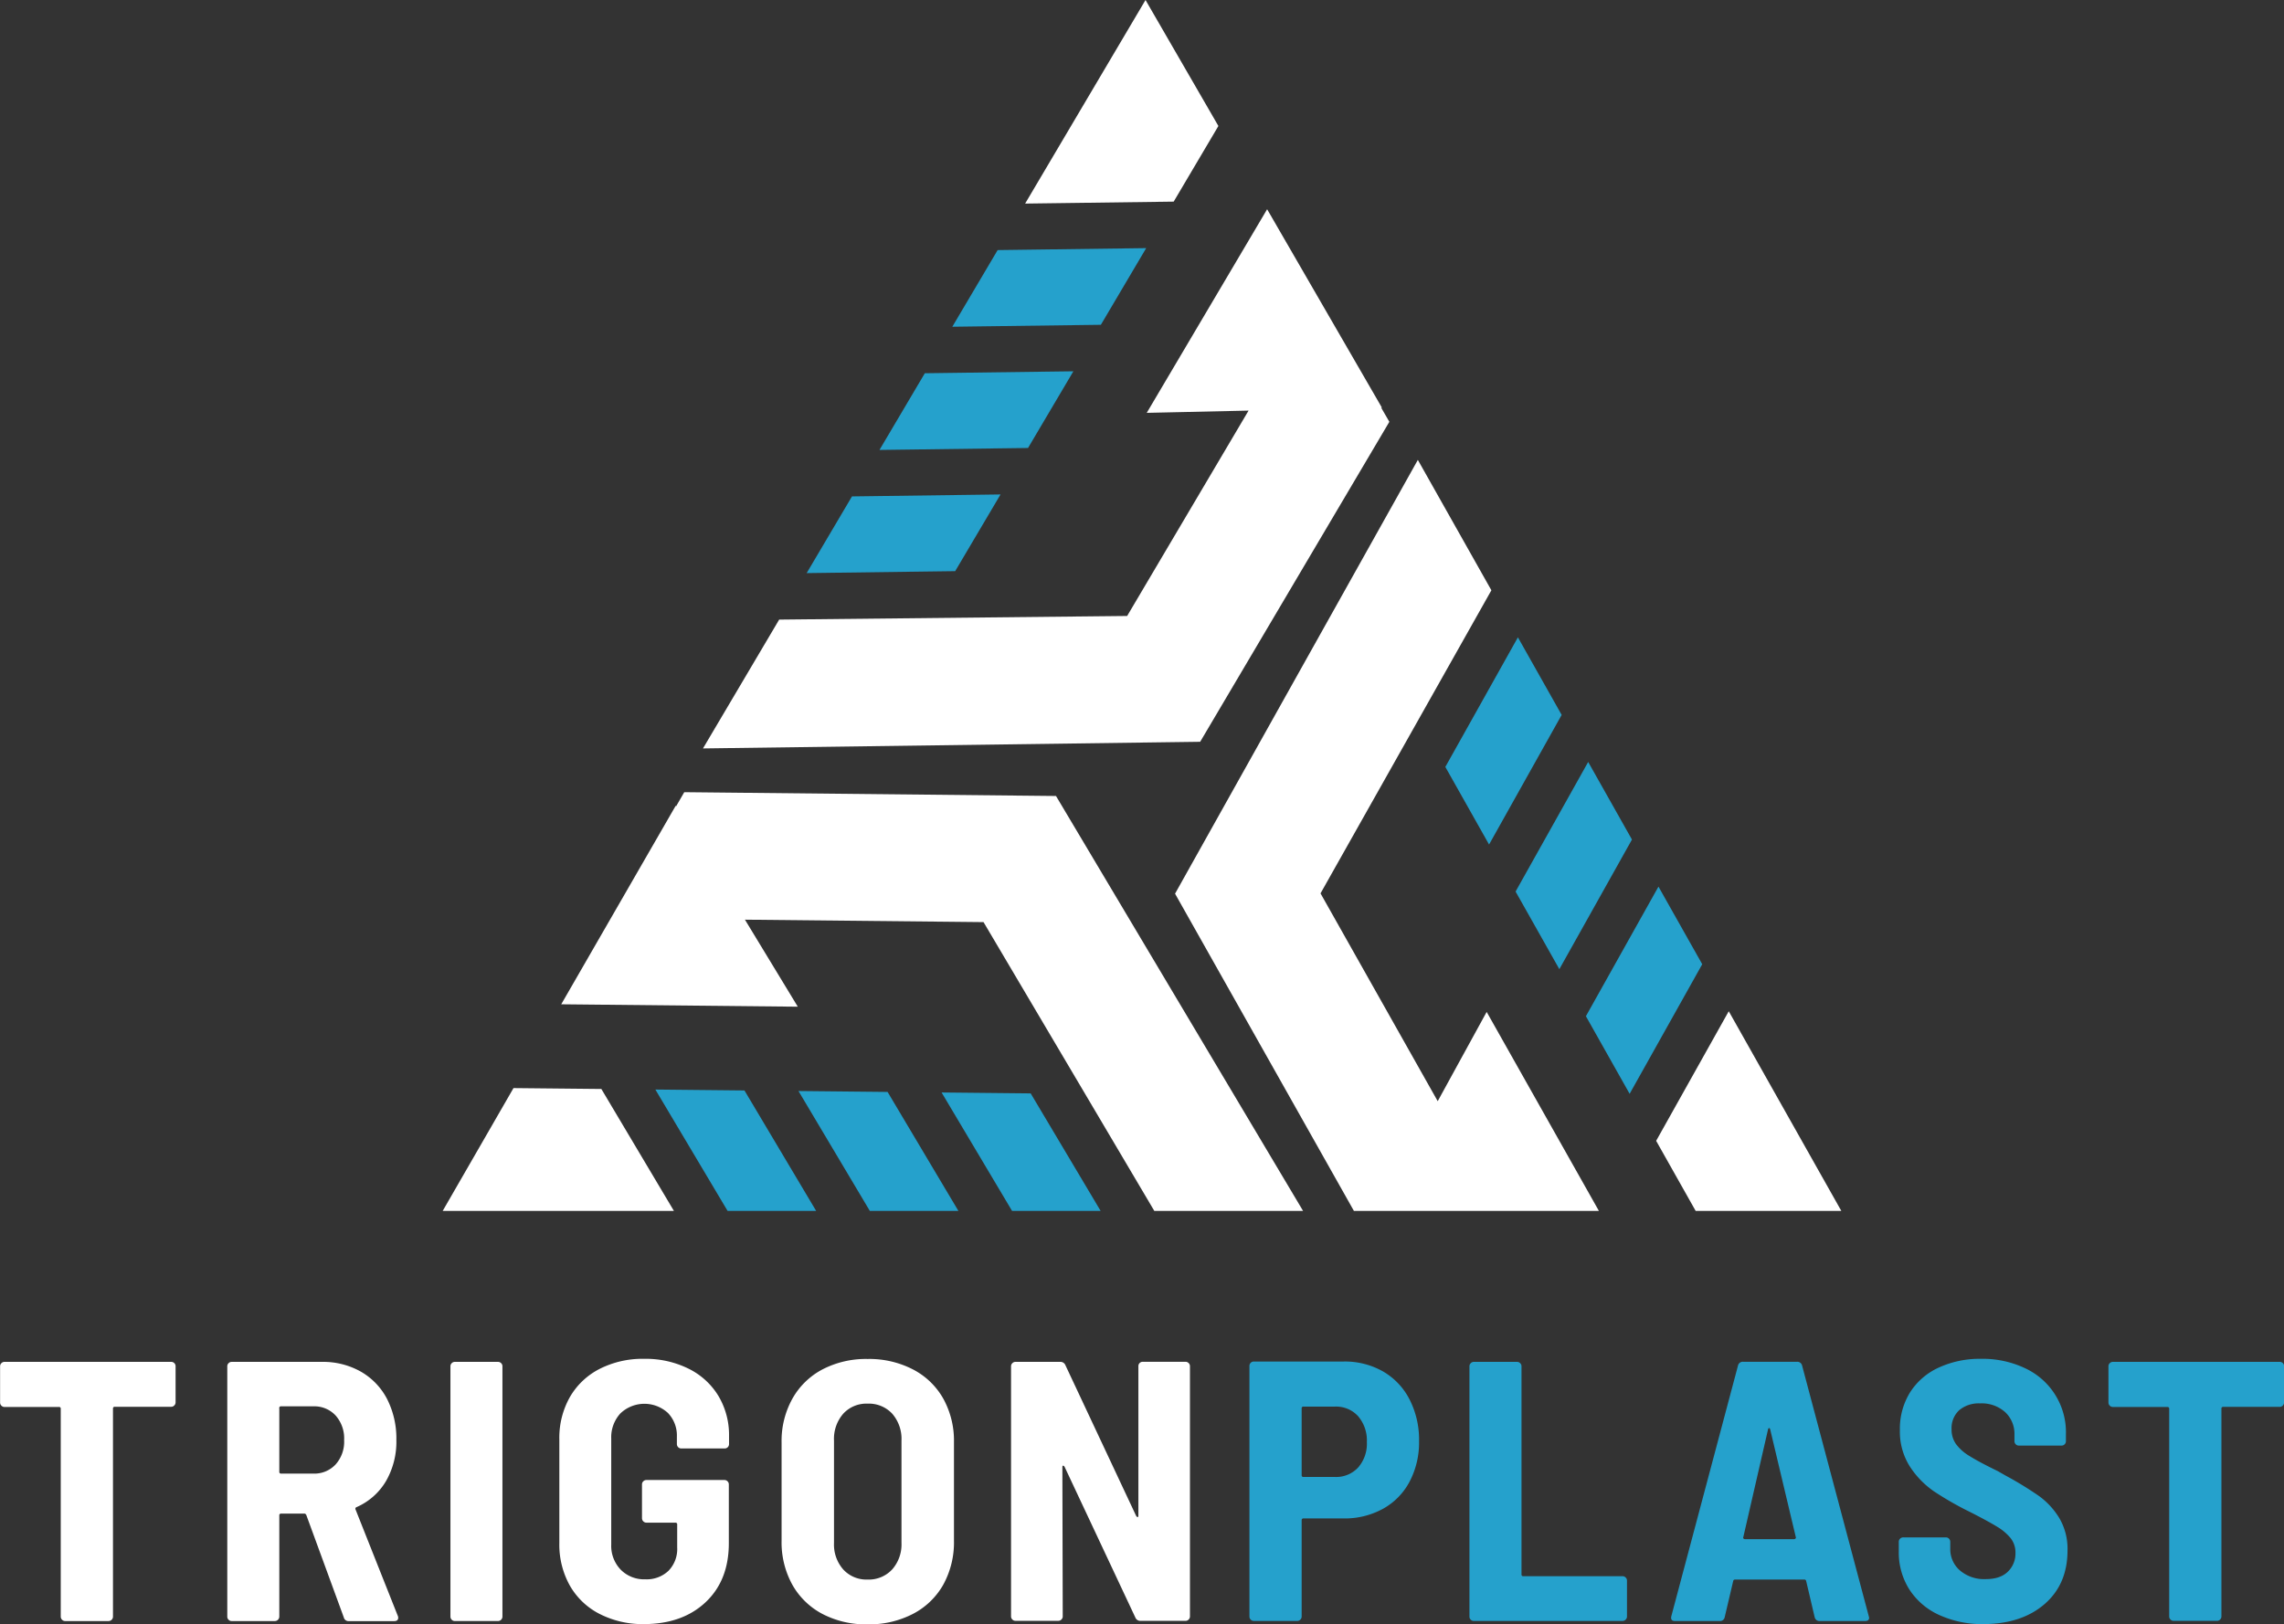
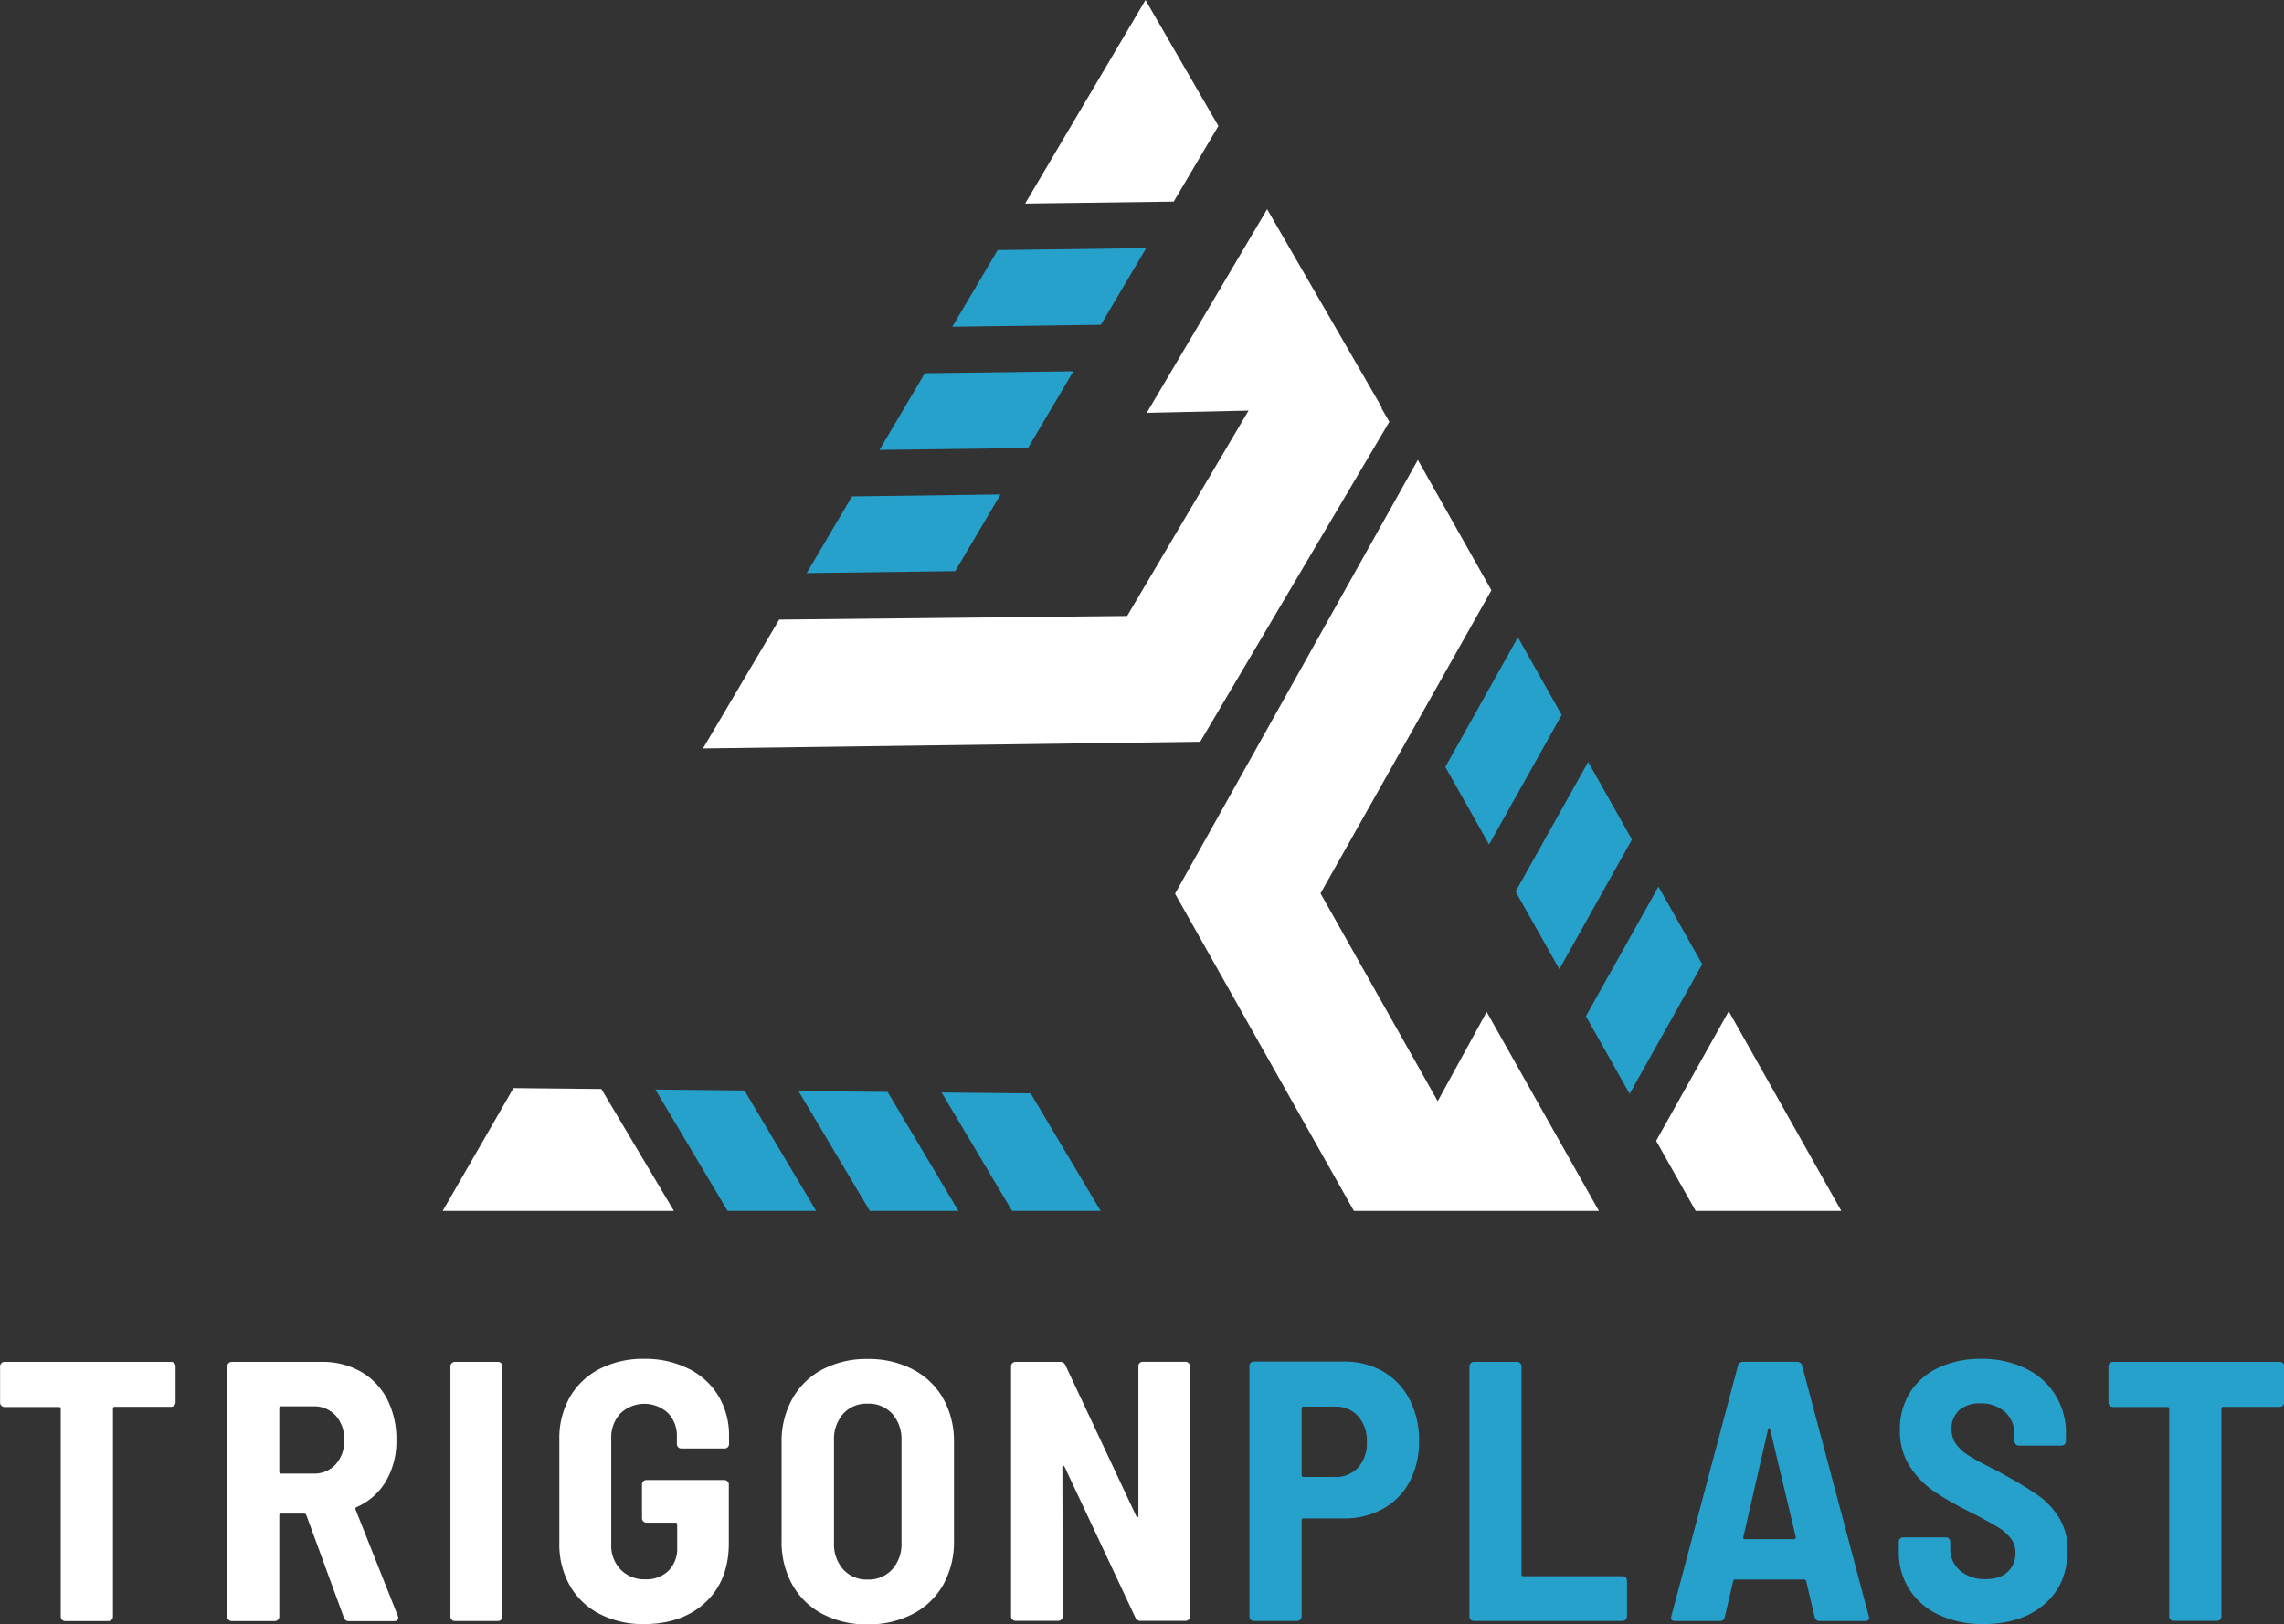
<svg xmlns="http://www.w3.org/2000/svg" id="Layer_1" data-name="Layer 1" viewBox="0 0 749.39 533.08">
  <rect x="0" y="0" width="749.39" height="533.08" fill="#333333" stroke="none" />
  <defs>
    <style>.cls-1{fill:#fff;}.cls-2{fill:#25a1cc;}</style>
  </defs>
  <path class="cls-1" d="M57.18,447.34a1.4,1.4,0,0,1,.43,1v11.91a1.4,1.4,0,0,1-.43,1,1.37,1.37,0,0,1-1,.43H37.68a.54.54,0,0,0-.61.61v68.18A1.47,1.47,0,0,1,35.61,532H21.39a1.47,1.47,0,0,1-1.46-1.46V462.35a.53.53,0,0,0-.6-.61H1.46a1.37,1.37,0,0,1-1-.43,1.37,1.37,0,0,1-.43-1V448.37a1.37,1.37,0,0,1,.43-1,1.4,1.4,0,0,1,1-.43H56.15A1.4,1.4,0,0,1,57.18,447.34Z" />
  <path class="cls-1" d="M112.79,530.77l-12.28-33.54c-.16-.32-.36-.49-.6-.49H92.25a.54.54,0,0,0-.61.61v33.18A1.47,1.47,0,0,1,90.18,532H76a1.37,1.37,0,0,1-1-.43,1.38,1.38,0,0,1-.43-1V448.37a1.37,1.37,0,0,1,.43-1,1.4,1.4,0,0,1,1-.43h29.66a25.2,25.2,0,0,1,12.76,3.22,22,22,0,0,1,8.63,9.06,28.58,28.58,0,0,1,3,13.37,25.88,25.88,0,0,1-3.41,13.49,20.93,20.93,0,0,1-9.6,8.51.57.57,0,0,0-.36.85l13.85,34.88a1.34,1.34,0,0,1,.12.6c0,.73-.45,1.1-1.34,1.1H114.49A1.59,1.59,0,0,1,112.79,530.77ZM91.64,462.23V483a.54.54,0,0,0,.61.61h10.57a9.51,9.51,0,0,0,7.29-3,11.13,11.13,0,0,0,2.8-8,11.3,11.3,0,0,0-2.8-8.08,9.51,9.51,0,0,0-7.29-3H92.25A.54.54,0,0,0,91.64,462.23Z" />
  <path class="cls-1" d="M148.21,531.56a1.41,1.41,0,0,1-.42-1V448.37a1.4,1.4,0,0,1,.42-1,1.42,1.42,0,0,1,1-.43h14.22a1.44,1.44,0,0,1,1,.43,1.4,1.4,0,0,1,.42,1v82.16a1.45,1.45,0,0,1-1.46,1.46H149.24A1.38,1.38,0,0,1,148.21,531.56Z" />
  <path class="cls-1" d="M196.77,529.68a23.56,23.56,0,0,1-9.79-9.3,27.49,27.49,0,0,1-3.46-13.92V472.31A27.14,27.14,0,0,1,187,458.46a23.67,23.67,0,0,1,9.79-9.24,31.15,31.15,0,0,1,14.58-3.28,31.72,31.72,0,0,1,14.52,3.22,23.61,23.61,0,0,1,9.85,9,24.94,24.94,0,0,1,3.46,13.07v2.67a1.43,1.43,0,0,1-1.46,1.46H223.51a1.42,1.42,0,0,1-1-.42,1.43,1.43,0,0,1-.42-1v-2.55a10.65,10.65,0,0,0-2.92-7.66,11.4,11.4,0,0,0-15.62.13,11.57,11.57,0,0,0-3,8.26v34.76a11.27,11.27,0,0,0,3.11,8.26,10.78,10.78,0,0,0,8.08,3.16,10.38,10.38,0,0,0,7.59-2.79,10.24,10.24,0,0,0,2.86-7.66v-7.53a.54.54,0,0,0-.61-.61h-9.48a1.47,1.47,0,0,1-1.46-1.46V487.14a1.37,1.37,0,0,1,.43-1,1.4,1.4,0,0,1,1-.43h25.64a1.44,1.44,0,0,1,1,.43,1.4,1.4,0,0,1,.42,1v19.32q0,12.17-7.59,19.33T211.35,533A31.15,31.15,0,0,1,196.77,529.68Z" />
  <path class="cls-1" d="M269.87,529.68a24.29,24.29,0,0,1-9.9-9.6,28.8,28.8,0,0,1-3.53-14.47V473.29A28.49,28.49,0,0,1,260,459a24.25,24.25,0,0,1,9.9-9.61,30.9,30.9,0,0,1,14.77-3.4,31.21,31.21,0,0,1,14.82,3.4,24.18,24.18,0,0,1,10,9.61A28.49,28.49,0,0,1,313,473.29v32.32a28.8,28.8,0,0,1-3.52,14.47,24.22,24.22,0,0,1-10,9.6,31.21,31.21,0,0,1-14.82,3.4A30.9,30.9,0,0,1,269.87,529.68ZM292.78,515a12.42,12.42,0,0,0,3-8.69V472.8a12.61,12.61,0,0,0-3-8.81,10.46,10.46,0,0,0-8.14-3.34,10.29,10.29,0,0,0-8,3.34,12.57,12.57,0,0,0-3,8.81v33.54a12.38,12.38,0,0,0,3,8.69,10.3,10.3,0,0,0,8,3.35A10.47,10.47,0,0,0,292.78,515Z" />
  <path class="cls-1" d="M373.9,447.34a1.44,1.44,0,0,1,1-.43H389a1.42,1.42,0,0,1,1,.43,1.4,1.4,0,0,1,.43,1v82.16a1.42,1.42,0,0,1-.43,1,1.38,1.38,0,0,1-1,.43H374.21a1.72,1.72,0,0,1-1.7-1.1l-23.22-49.46q-.24-.36-.48-.36c-.17,0-.24.16-.24.48l.12,49a1.42,1.42,0,0,1-.43,1,1.4,1.4,0,0,1-1,.43h-14.1a1.37,1.37,0,0,1-1-.43,1.38,1.38,0,0,1-.43-1V448.37a1.37,1.37,0,0,1,.43-1,1.4,1.4,0,0,1,1-.43h14.7a1.74,1.74,0,0,1,1.71,1.1l23.21,49.46c.16.25.32.37.49.37s.24-.17.24-.49v-49A1.4,1.4,0,0,1,373.9,447.34Z" />
  <path class="cls-2" d="M453.76,450.07a22.4,22.4,0,0,1,8.74,9.24,29,29,0,0,1,3.1,13.61,27.65,27.65,0,0,1-3.1,13.31,21.8,21.8,0,0,1-8.74,8.93,26.07,26.07,0,0,1-12.95,3.16H427.68a.54.54,0,0,0-.6.61v31.6a1.42,1.42,0,0,1-.43,1,1.38,1.38,0,0,1-1,.43H411.4a1.45,1.45,0,0,1-1.46-1.46V448.25a1.45,1.45,0,0,1,.42-1,1.43,1.43,0,0,1,1-.42h29.41A25.31,25.31,0,0,1,453.76,450.07Zm-8.15,31.54a11.81,11.81,0,0,0,2.86-8.32,12.23,12.23,0,0,0-2.86-8.51,9.73,9.73,0,0,0-7.6-3.16H427.68a.53.53,0,0,0-.6.61V484.1a.53.53,0,0,0,.6.61H438A9.82,9.82,0,0,0,445.61,481.61Z" />
  <path class="cls-2" d="M482.56,531.56a1.38,1.38,0,0,1-.43-1V448.37a1.37,1.37,0,0,1,.43-1,1.4,1.4,0,0,1,1-.43h14.22a1.42,1.42,0,0,1,1,.43,1.37,1.37,0,0,1,.43,1v68.31a.53.53,0,0,0,.61.6h32.57a1.42,1.42,0,0,1,1,.43,1.38,1.38,0,0,1,.43,1v11.79a1.47,1.47,0,0,1-1.46,1.46H483.59A1.37,1.37,0,0,1,482.56,531.56Z" />
  <path class="cls-2" d="M595.41,530.77l-2.8-11.91a.58.58,0,0,0-.61-.48H569.27a.57.57,0,0,0-.6.48l-2.8,11.91a1.52,1.52,0,0,1-1.58,1.22H549.58c-1.05,0-1.45-.53-1.21-1.58l21.88-82.28a1.59,1.59,0,0,1,1.7-1.22h17.62a1.6,1.6,0,0,1,1.7,1.22l21.88,82.28.12.48c0,.73-.44,1.1-1.34,1.1H597.11A1.59,1.59,0,0,1,595.41,530.77Zm-23.34-25.83a.75.75,0,0,0,.48.19H588.6a.8.8,0,0,0,.49-.19.42.42,0,0,0,.11-.54l-8.38-35.25q-.12-.48-.36-.48c-.17,0-.29.16-.37.48L572,504.4A.44.44,0,0,0,572.07,504.94Z" />
  <path class="cls-2" d="M636.24,530a22.87,22.87,0,0,1-9.78-8.38A22.61,22.61,0,0,1,623,509.14V506a1.45,1.45,0,0,1,1.46-1.46h14a1.41,1.41,0,0,1,1,.42,1.44,1.44,0,0,1,.43,1v2.31a9.18,9.18,0,0,0,3.16,7.11,12.21,12.21,0,0,0,8.51,2.85q4.74,0,7.22-2.43a8.25,8.25,0,0,0,2.5-6.2,7.55,7.55,0,0,0-1.58-4.8,16.85,16.85,0,0,0-4.44-3.76c-1.9-1.17-4.84-2.78-8.81-4.8a104.28,104.28,0,0,1-11.91-6.81,29.22,29.22,0,0,1-7.9-8.14,21.36,21.36,0,0,1-3.28-12,22.58,22.58,0,0,1,3.34-12.34,21.83,21.83,0,0,1,9.42-8.14A32.11,32.11,0,0,1,650,445.94a32.43,32.43,0,0,1,14.47,3.1,23.16,23.16,0,0,1,13.37,21.57V473a1.44,1.44,0,0,1-.43,1,1.41,1.41,0,0,1-1,.42h-14a1.45,1.45,0,0,1-1.46-1.46v-2.19a9.72,9.72,0,0,0-3-7.29,11.48,11.48,0,0,0-8.27-2.91,9.93,9.93,0,0,0-6.87,2.24,8,8,0,0,0-2.49,6.26,8.2,8.2,0,0,0,1.46,4.86,15,15,0,0,0,4.5,3.95q3,1.89,9.23,4.93l2.56,1.46a113.3,113.3,0,0,1,11,6.74,25,25,0,0,1,6.62,7.23,19.93,19.93,0,0,1,2.67,10.58q0,11.05-7.47,17.56T651,533A34.1,34.1,0,0,1,636.24,530Z" />
  <path class="cls-2" d="M749,447.34a1.4,1.4,0,0,1,.42,1v11.91a1.45,1.45,0,0,1-1.46,1.46H729.46a.53.53,0,0,0-.6.61v68.18a1.42,1.42,0,0,1-.43,1,1.4,1.4,0,0,1-1,.43H713.18a1.45,1.45,0,0,1-1.46-1.46V462.35a.54.54,0,0,0-.61-.61H693.25a1.45,1.45,0,0,1-1.46-1.46V448.37a1.4,1.4,0,0,1,.42-1,1.44,1.44,0,0,1,1-.43h54.68A1.44,1.44,0,0,1,749,447.34Z" />
  <polygon class="cls-2" points="267.78 397.39 244.26 357.87 215.03 357.57 238.72 397.39 267.78 397.39" />
  <polygon class="cls-2" points="314.45 397.39 291.22 358.35 261.98 358.05 285.39 397.39 314.45 397.39" />
  <polygon class="cls-2" points="361.12 397.39 338.17 358.83 308.94 358.53 332.06 397.39 361.12 397.39" />
-   <polygon class="cls-1" points="244.42 301.82 322.7 302.62 378.73 397.39 427.54 397.39 346.48 261.23 224.51 259.98 221.83 264.61 221.71 264.41 184.14 329.59 261.76 330.38 244.42 301.82" />
  <polygon class="cls-1" points="221.11 397.39 197.31 357.38 168.48 357.09 145.25 397.39 221.11 397.39" />
  <polygon class="cls-2" points="544.15 290.97 520.34 333.5 534.69 358.97 558.51 316.44 544.15 290.97" />
  <polygon class="cls-2" points="511.63 318.06 535.45 275.53 521.09 250.06 497.27 292.59 511.63 318.06" />
  <polygon class="cls-2" points="488.57 277.16 512.39 234.62 498.03 209.16 474.22 251.69 488.57 277.16" />
  <polygon class="cls-1" points="604.14 397.39 567.21 331.87 543.39 374.4 556.35 397.39 604.14 397.39" />
  <polygon class="cls-1" points="524.6 397.39 487.78 332.09 471.72 361.39 433.27 293.19 489.33 193.72 465.2 150.93 385.54 293.29 444.22 397.39 524.6 397.39" />
  <polygon class="cls-2" points="376.07 81.43 327.33 82.07 312.46 107.23 361.2 106.59 376.07 81.43" />
  <polygon class="cls-2" points="352.18 121.85 303.44 122.49 288.56 147.66 337.3 147.02 352.18 121.85" />
  <polygon class="cls-2" points="328.28 162.27 279.54 162.91 264.67 188.08 313.4 187.44 328.28 162.27" />
  <polygon class="cls-1" points="455.85 138.43 453.17 133.79 453.41 133.79 415.75 68.67 376.25 135.49 409.66 134.75 369.82 202.15 255.65 203.34 230.65 245.62 393.78 243.44 455.85 138.43" />
  <polygon class="cls-1" points="399.76 41.35 375.85 0 336.35 66.81 385.09 66.17 399.76 41.35" />
</svg>